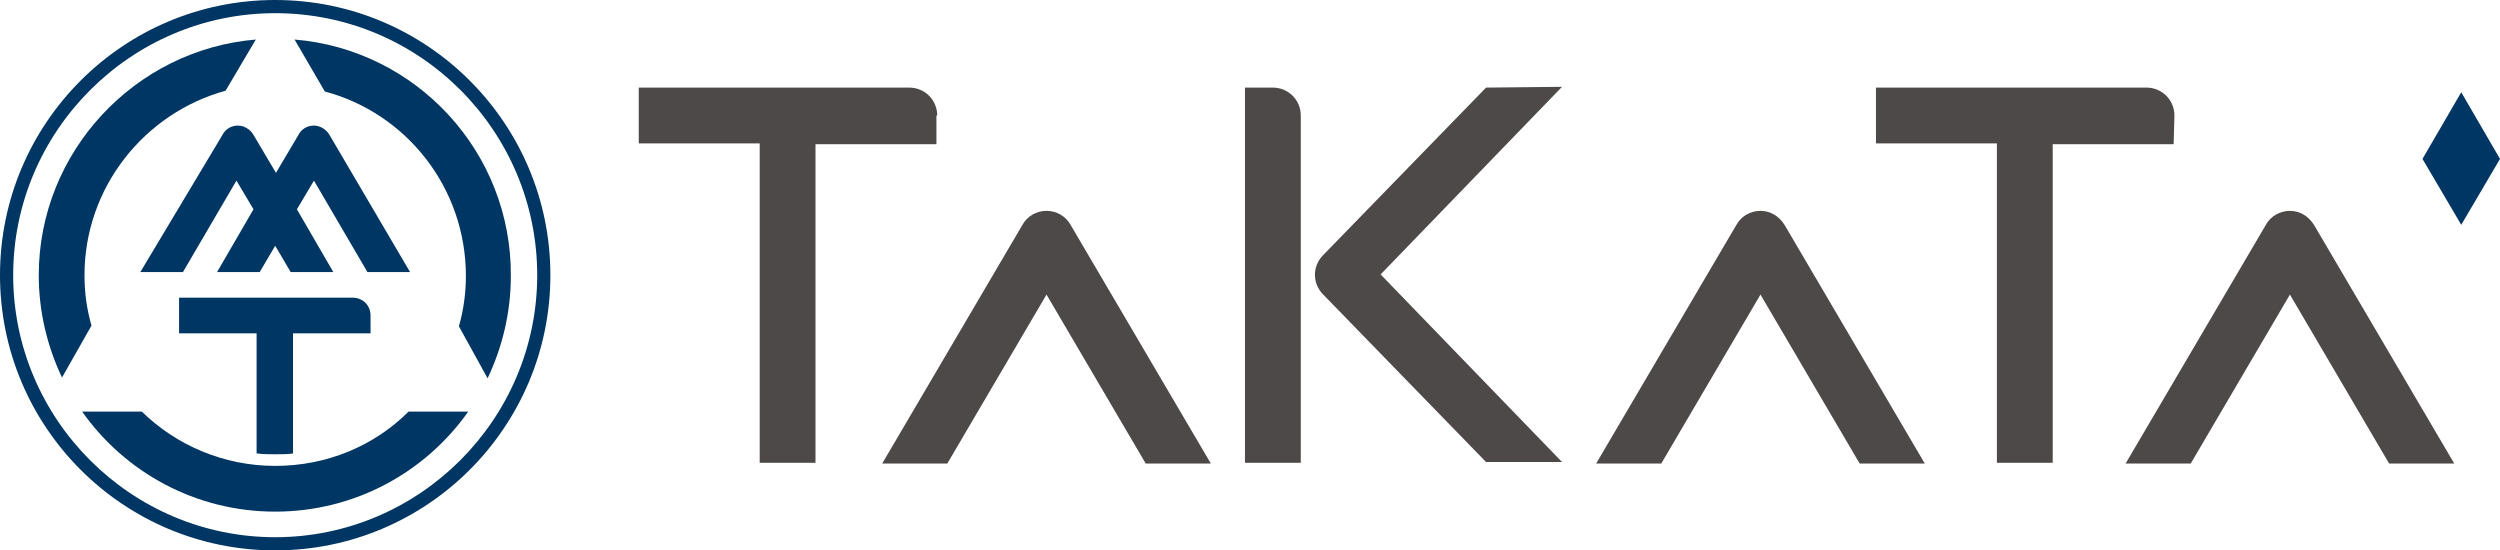
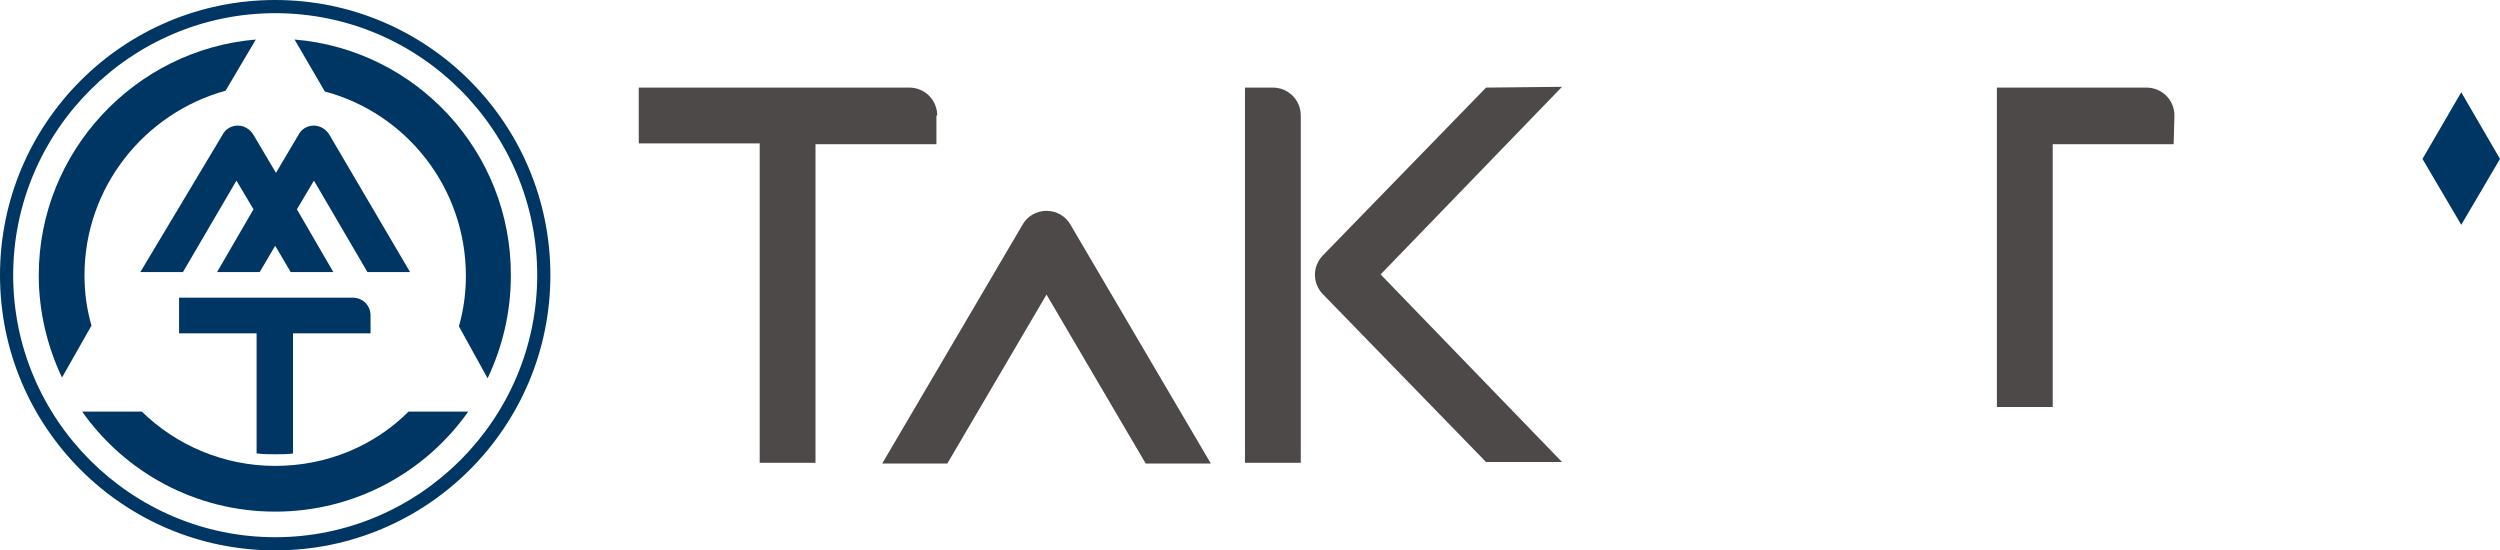
<svg xmlns="http://www.w3.org/2000/svg" version="1.1" id="レイヤー_1" x="0px" y="0px" viewBox="0 0 322.5 71" style="enable-background:new 0 0 322.5 71;" xml:space="preserve">
  <style type="text/css">
	.st0{fill:#003664;}
	.st1{fill:#4C4948;}
</style>
  <g>
    <g>
      <g>
        <path class="st0" d="M11.8,42c-0.6-2.1-0.9-4.2-0.9-6.5c0-11.3,7.7-20.9,18.2-23.8L33,5.1C17.4,6.4,5,19.6,5,35.5     c0,4.7,1.1,9.2,3,13.2L11.8,42z" />
        <path class="st0" d="M41.9,11.8c10.5,2.8,18.2,12.4,18.2,23.8c0,2.2-0.3,4.4-0.9,6.5l3.7,6.7c1.9-4,3-8.5,3-13.2     C66,19.6,53.7,6.4,38,5.1L41.9,11.8z" />
        <path class="st0" d="M35.5,71C15.9,71,0,55.1,0,35.5S15.9,0,35.5,0S71,15.9,71,35.5S55.1,71,35.5,71z M35.5,1.7     C16.9,1.7,1.7,16.9,1.7,35.5s15.2,33.8,33.8,33.8s33.8-15.2,33.8-33.8S54.2,1.7,35.5,1.7z" />
        <path class="st0" d="M47.4,35.1h5.5L42.5,17.4c-0.4-0.7-1.2-1.2-2-1.2s-1.6,0.4-2,1.2l-2.9,4.9l-2.9-4.9c-0.4-0.7-1.2-1.2-2-1.2     l0,0c-0.8,0-1.6,0.4-2,1.2L18.1,35.1h5.5l6.9-11.8l2.2,3.7L28,35.1h5.5l2-3.4l2,3.4H43L38.3,27l2.2-3.7L47.4,35.1z M40.4,16.6     L40.4,16.6L40.4,16.6L40.4,16.6z" />
        <path class="st0" d="M33.2,58.5c0.8,0.1,1.5,0.1,2.3,0.1s1.6,0,2.3-0.1V43h10v-2.3c0-1.3-1-2.3-2.3-2.3H23.1V43h10v15.5H33.2z" />
      </g>
      <path class="st0" d="M52.7,53.1c-4.4,4.4-10.5,7-17.2,7s-12.8-2.7-17.2-7h-7.7C16.1,60.9,25.2,66,35.5,66s19.4-5.1,24.9-12.9H52.7    z" />
    </g>
    <g>
      <polygon class="st0" points="322.5,20.5 322.5,20.5 322.5,20.5 317.5,11.9 312.5,20.5 312.5,20.5 312.5,20.5 312.5,20.5     312.5,20.5 317.5,29 322.5,20.5   " />
      <g>
        <path class="st1" d="M120.9,14.9c0-2-1.6-3.6-3.6-3.6H82.4v7.2H98v41.2h7.2V18.6h15.6v-3.7H120.9z" />
-         <path class="st1" d="M280.5,14.9c0-2-1.6-3.6-3.6-3.6H242v7.2h15.6v41.2h7.2V18.6h15.6L280.5,14.9L280.5,14.9z" />
+         <path class="st1" d="M280.5,14.9c0-2-1.6-3.6-3.6-3.6H242h15.6v41.2h7.2V18.6h15.6L280.5,14.9L280.5,14.9z" />
        <path class="st1" d="M135,27.2L135,27.2c-1.3,0-2.5,0.7-3.1,1.8l-18.1,30.8h8.4L135,38l12.8,21.8h8.4L138.1,29     C137.5,27.9,136.3,27.2,135,27.2z" />
-         <path class="st1" d="M227.1,27.2L227.1,27.2c-1.3,0-2.5,0.7-3.1,1.8l-18.1,30.8h8.4L227.1,38l12.8,21.8h8.4L230.2,29     C229.5,27.9,228.4,27.2,227.1,27.2z" />
-         <path class="st1" d="M298.5,29c-0.7-1.1-1.8-1.8-3.1-1.8c-1.3,0-2.5,0.7-3.1,1.8l-18.1,30.8h8.4L295.4,38l12.8,21.8h8.4L298.5,29     z" />
        <g>
          <path class="st1" d="M164.2,11.3h-3.6v48.4h7.2V14.9C167.8,12.9,166.2,11.3,164.2,11.3z" />
          <path class="st1" d="M191.7,11.3L170.6,33c-1.3,1.4-1.3,3.5,0,4.9l21.1,21.7h9.8l-23.4-24.2l23.4-24.2L191.7,11.3L191.7,11.3z" />
        </g>
      </g>
    </g>
  </g>
</svg>